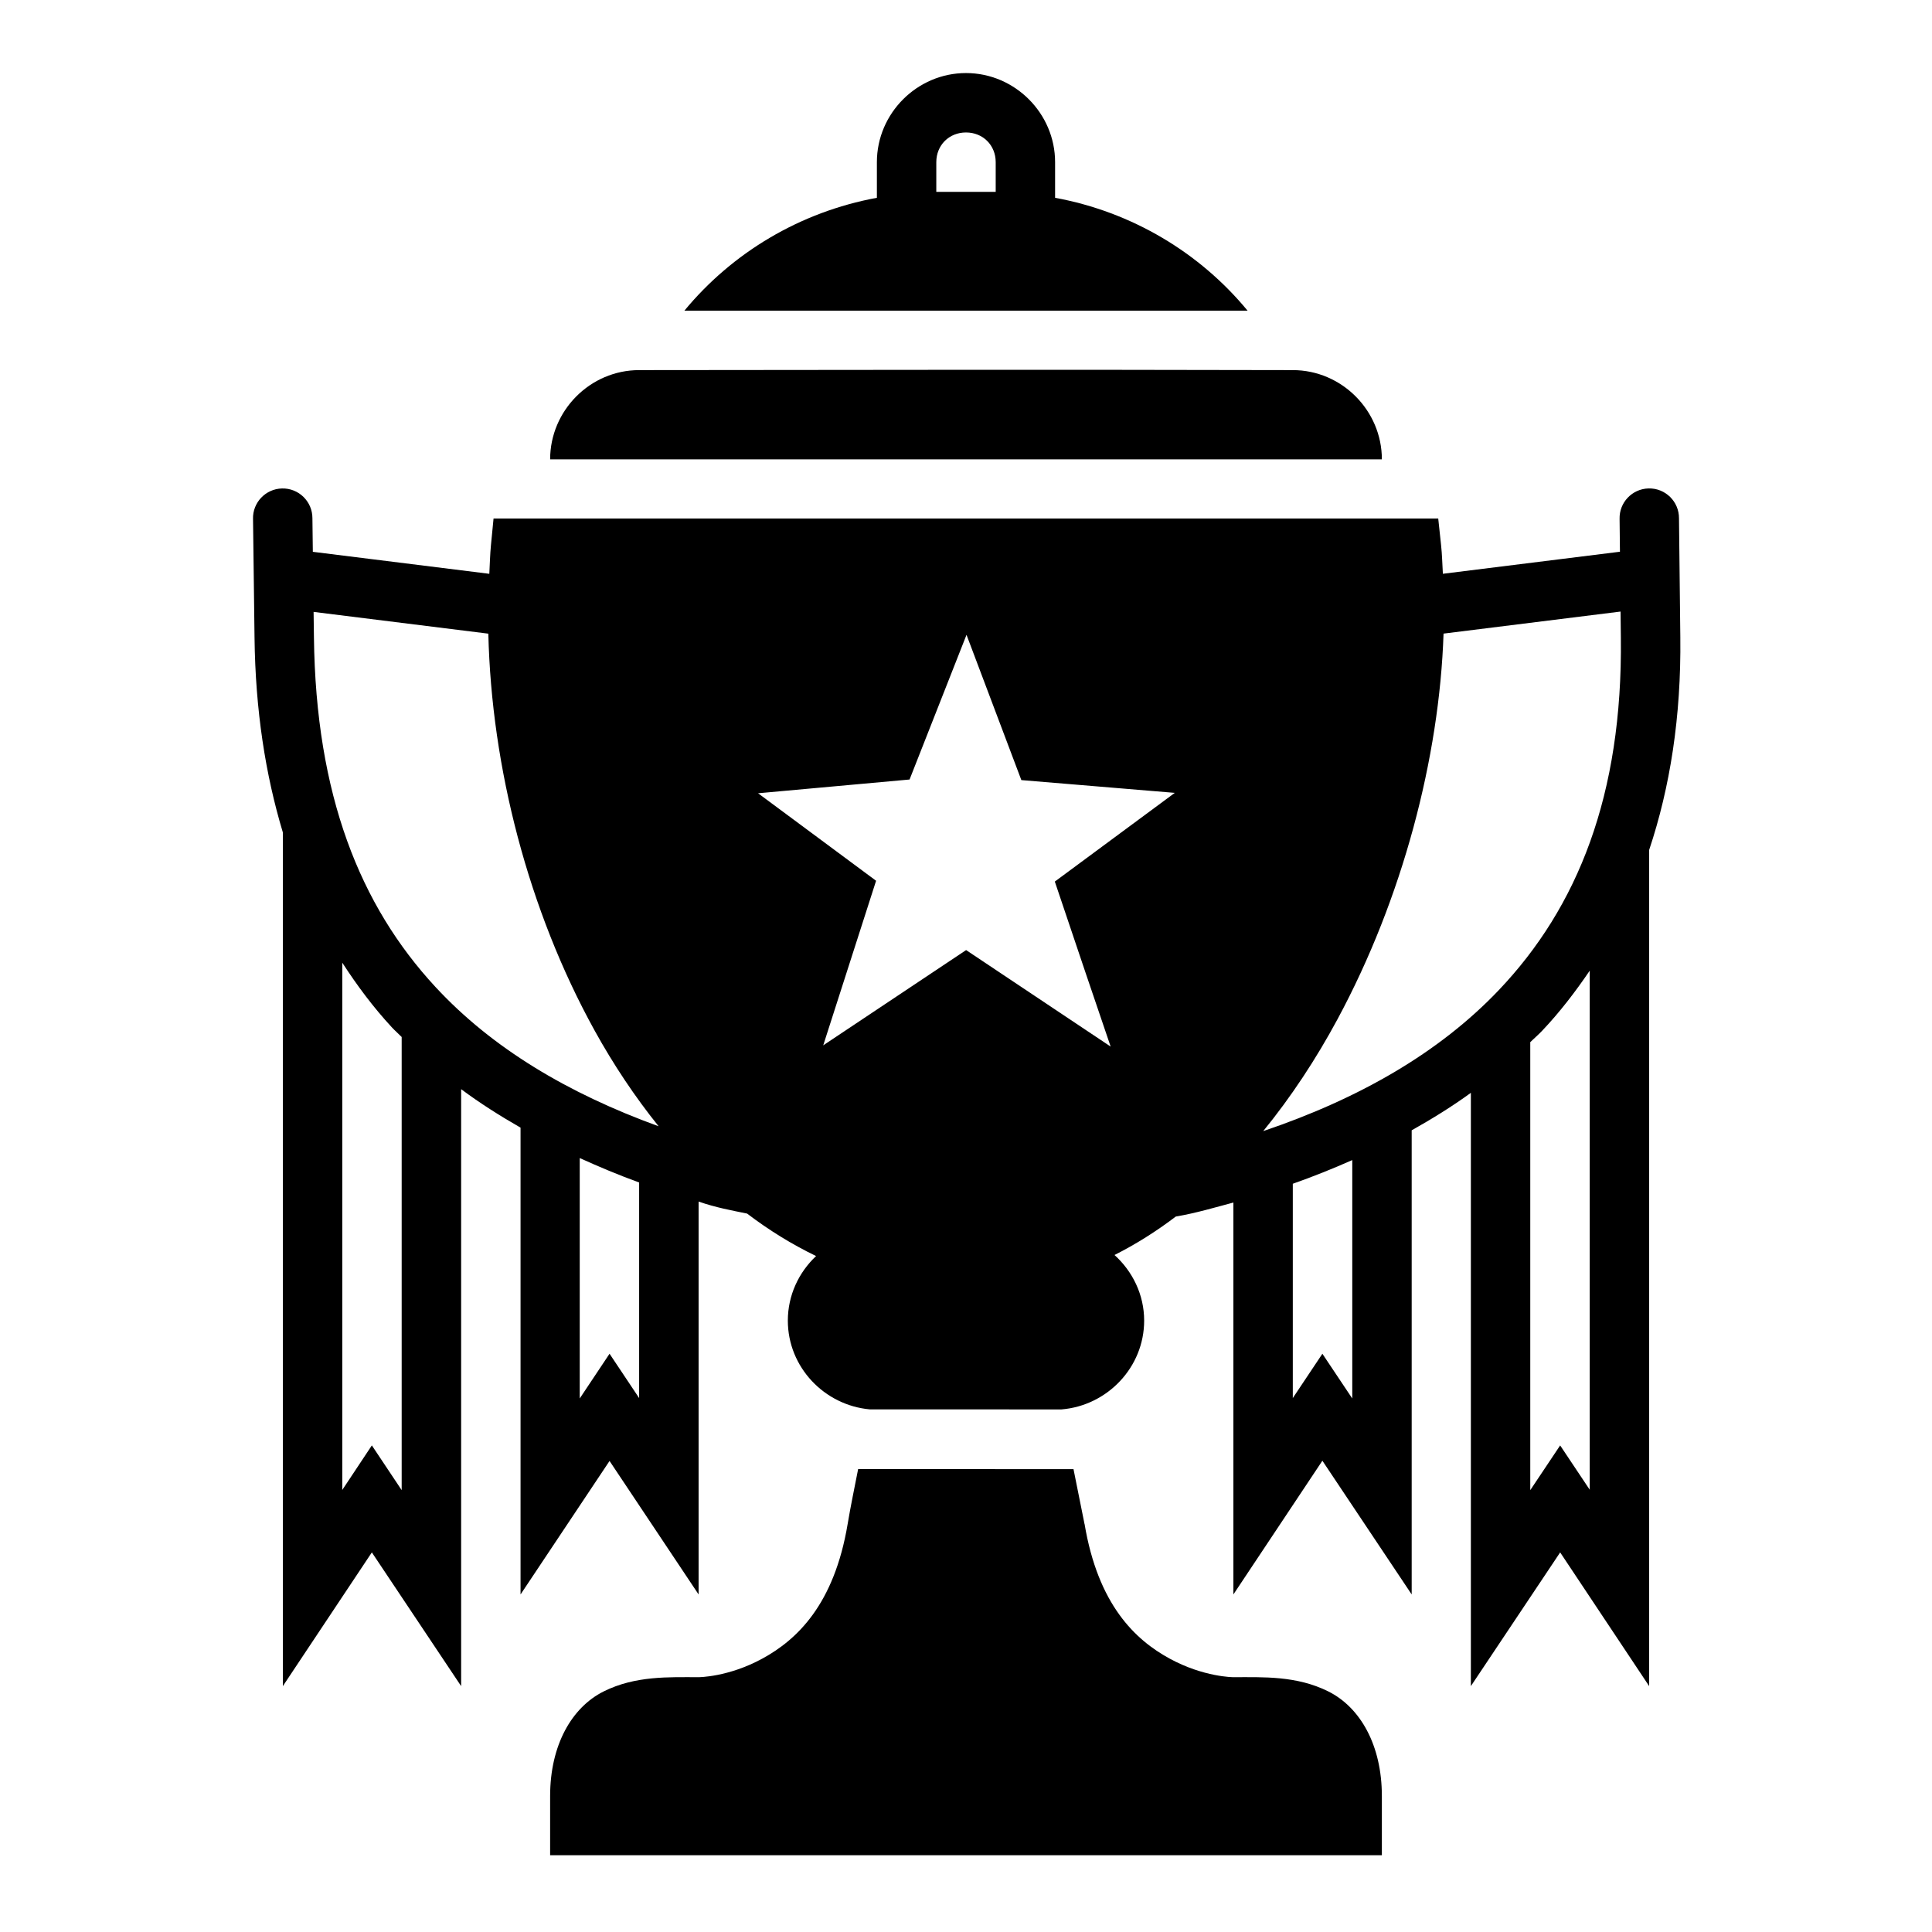
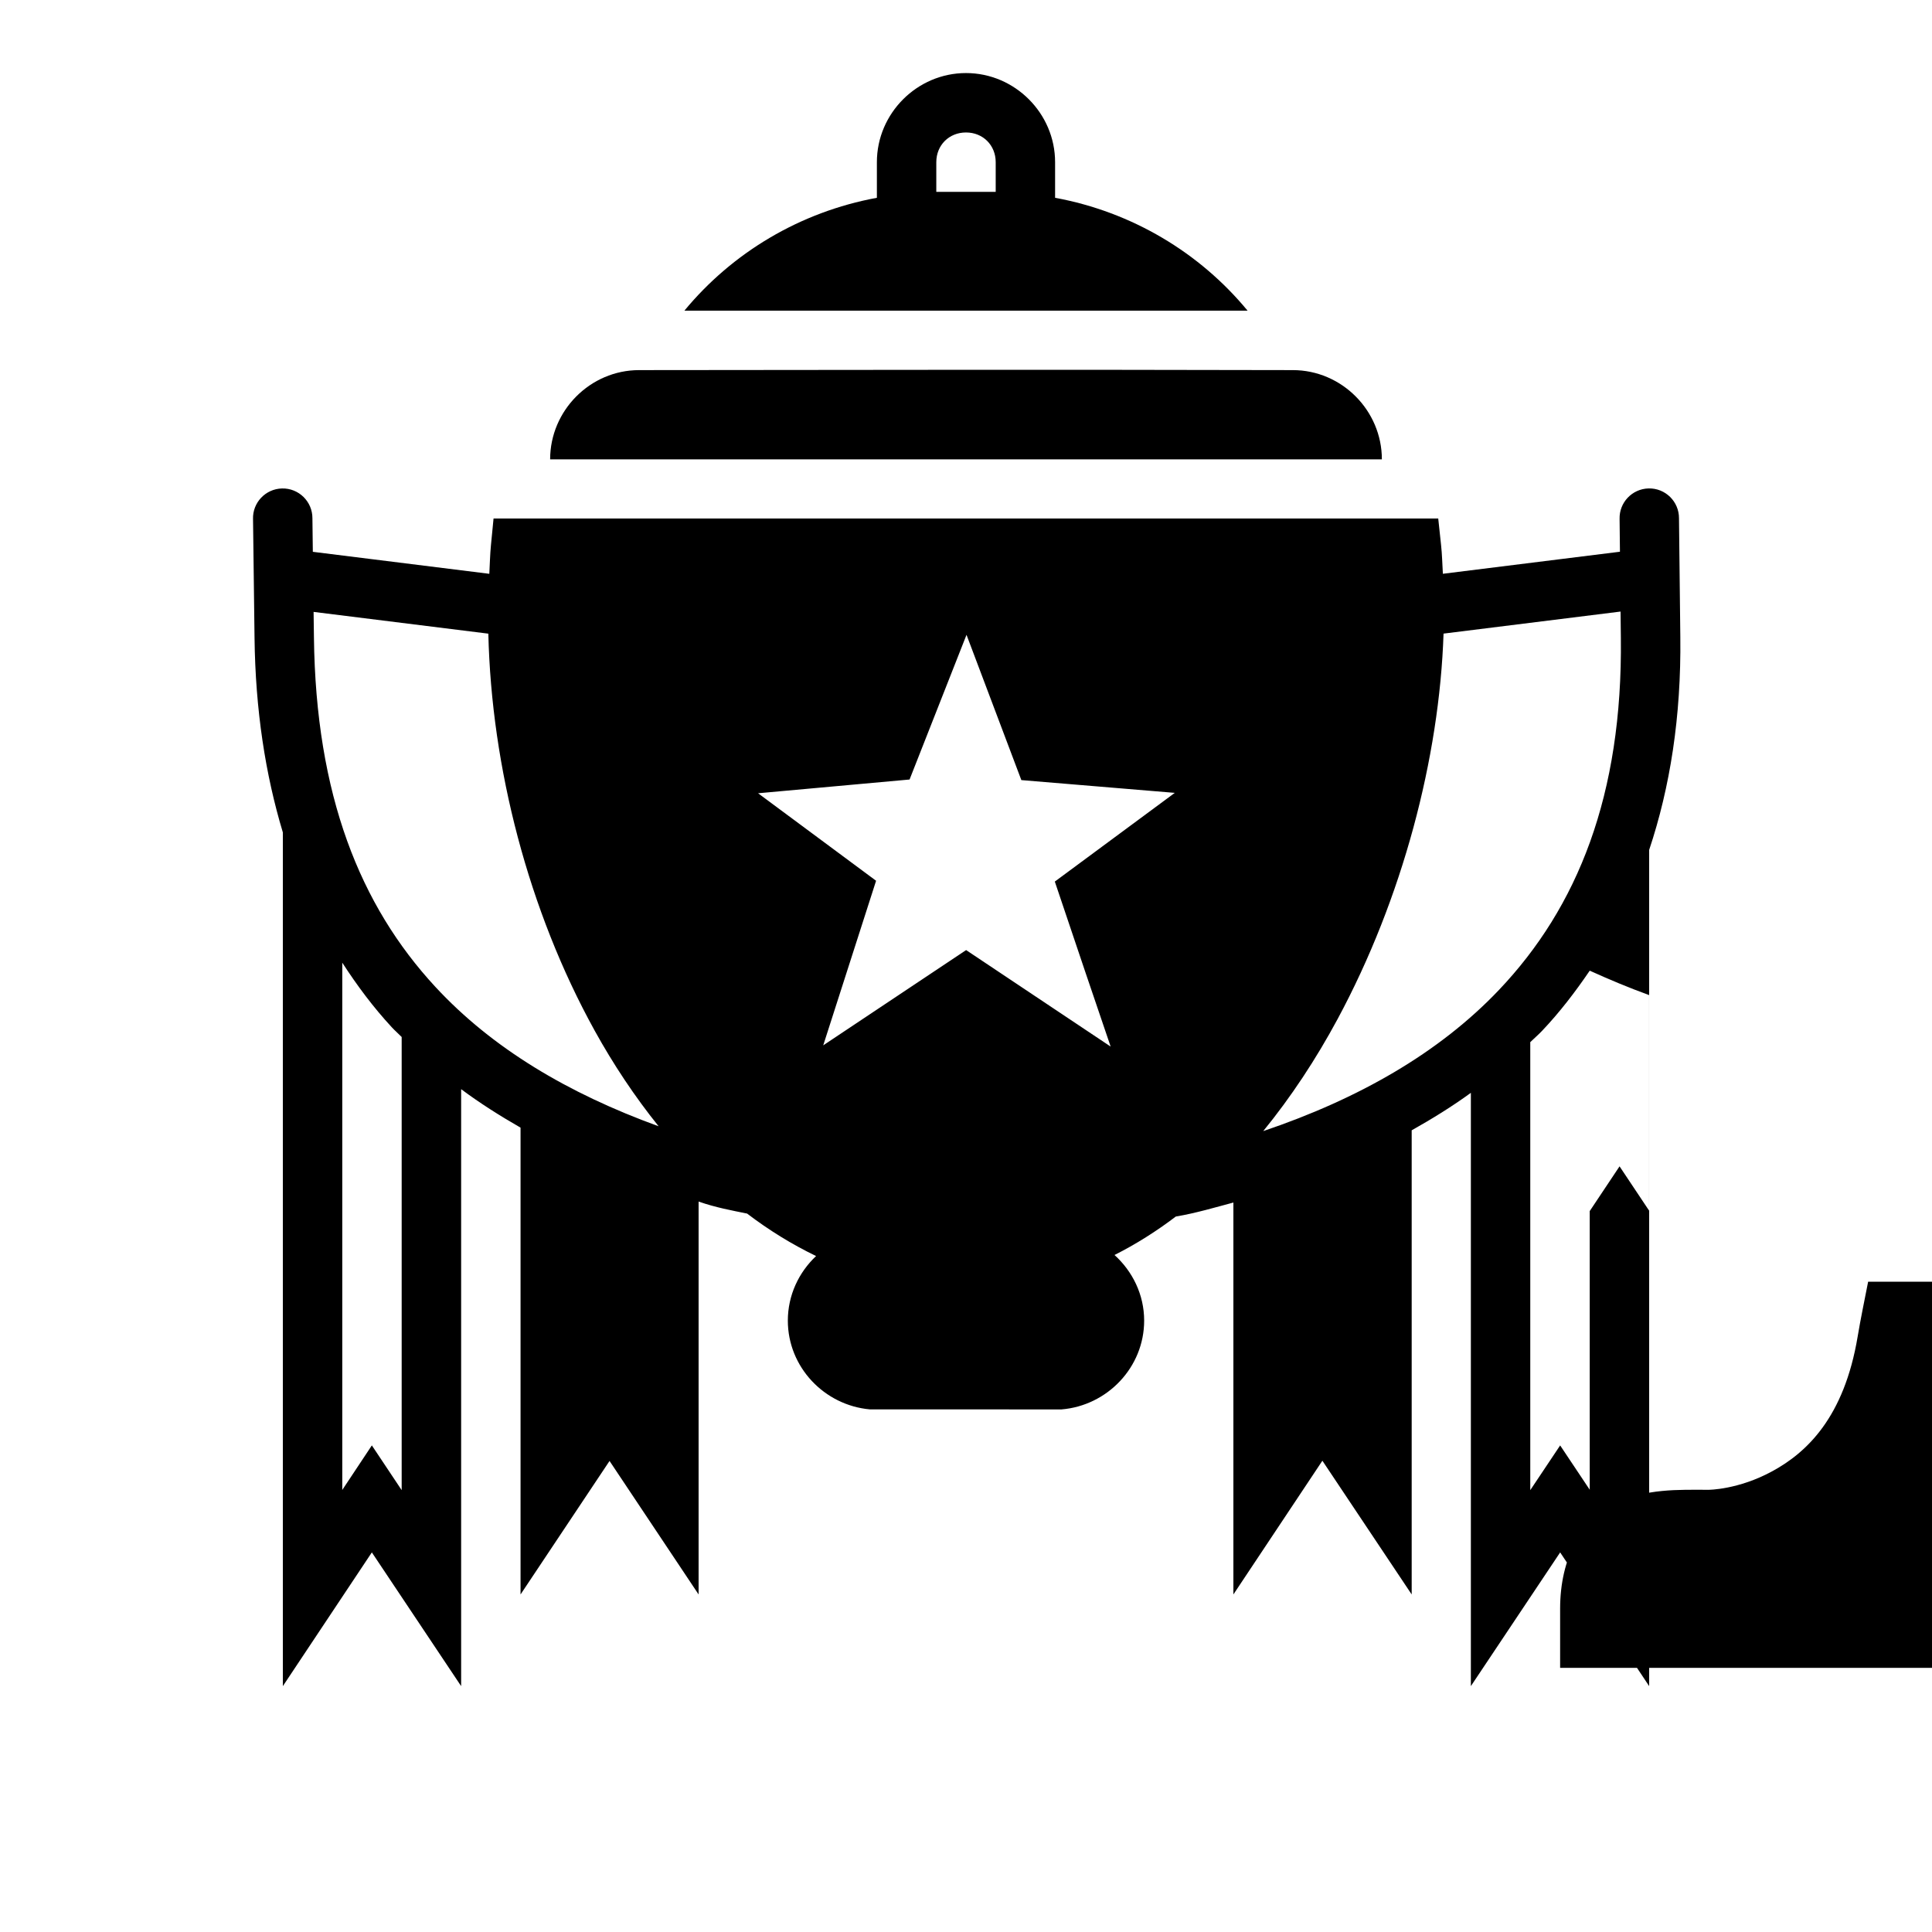
<svg xmlns="http://www.w3.org/2000/svg" fill="#000000" width="800px" height="800px" version="1.1" viewBox="144 144 512 512">
-   <path d="m400 163.36c-12.945 0-23.617 10.668-23.617 23.617v9.441c-20.402 3.762-38.328 14.547-51.016 29.918h149.26c-12.688-15.375-30.609-26.16-51.016-29.918v-9.441c0-12.945-10.668-23.617-23.617-23.617zm0 15.746c4.496 0 7.871 3.375 7.871 7.871v7.871h-15.742v-7.871c0-4.496 3.375-7.871 7.871-7.871zm-86.625 62.977c-12.945 0-23.582 10.699-23.586 23.648h220.42c0.004-12.949-10.652-23.648-23.602-23.648-60.566-0.148-121.19-0.059-173.23 0zm-102.32 39.449 0.398 31.488c0.227 19.191 2.887 36.27 7.504 51.582v226.24l23.586-35.441 23.664 35.441v-158.2c4.961 3.703 10.254 7.043 15.742 10.195v123.71l23.586-35.379 23.602 35.379v-104.12c4.562 1.59 8.688 2.332 12.855 3.184 5.766 4.394 11.871 8.156 18.281 11.254-4.582 4.312-7.488 10.383-7.488 17.113 0 12.324 9.676 22.445 21.746 23.523l50.781 0.008c12.141-1 21.902-11.156 21.902-23.531 0-6.891-3.082-13.059-7.856-17.391 5.672-2.852 11.09-6.281 16.25-10.195 5.219-0.859 10.758-2.519 15.254-3.707v103.86l23.586-35.438 23.664 35.438v-123c5.457-3.066 10.734-6.332 15.684-9.934v157.23l23.664-35.438 23.586 35.438v-221.6c5.543-16.598 8.504-35.309 8.258-56.395l-0.352-31.504c0.016-4.438-3.633-8.016-8.07-7.902-4.356 0.117-7.793 3.734-7.672 8.086l0.094 8.688-46.926 5.844c-0.152-2.543-0.203-5.152-0.477-7.609l-0.754-7.043-250.35 0.008-0.691 7.09c-0.246 2.473-0.285 5.043-0.43 7.562l-46.77-5.828-0.109-8.887c0.016-4.438-3.633-8.016-8.07-7.902-4.356 0.117-7.793 3.734-7.672 8.086zm362.41 24.539 0.078 6.949c0.488 41.707-11.477 71.41-32.305 93.328-15.812 16.641-37.109 28.832-62.469 37.406 7.387-9.055 13.988-19.078 19.695-29.672 17.211-31.965 26.992-69.223 28.09-102.17zm-346.36 0.09 46.309 5.766c0.82 35.367 10.609 73.41 28.168 105.18 4.988 9.027 10.676 17.555 16.957 25.367-24.094-8.75-44.121-20.703-59.148-36.93-19.973-21.566-31.707-50.844-32.195-92.68zm173.03 6.074 14.531 38.5 40.668 3.383-31.797 23.508 8.027 23.816 6.766 19.91-38.301-25.57-37.867 25.246 14.008-43.617-31.273-23.188 40.145-3.644zm-165.43 86.883c3.949 6.109 8.27 11.879 13.129 17.129 0.832 0.898 1.758 1.695 2.613 2.566v120.09l-7.902-11.855-7.84 11.809zm330.59 2.121v137.56l-7.84-11.746-7.918 11.855v-118.73c1.016-1 2.109-1.918 3.09-2.953 4.672-4.918 8.82-10.324 12.668-15.988zm-267.66 49.66c5.098 2.309 10.32 4.508 15.742 6.473v57.133l-7.84-11.75-7.902 11.855zm204.73 0.539v63.176l-7.918-11.855-7.84 11.746v-56.797c5.418-1.902 10.656-4.016 15.758-6.273zm-130.95 81.887c-0.973 4.984-2.008 9.922-2.766 14.484-3.586 21.516-13.539 30.789-22.602 35.73-9.062 4.945-16.914 4.934-16.914 4.934-7.871 0-16.762-0.418-25.168 3.781-8.406 4.203-14.176 14.164-14.176 27.723v15.684h220.42v-15.684c0-13.559-5.769-23.516-14.176-27.723-8.406-4.203-17.297-3.781-25.168-3.781 0 0-7.848 0.008-16.914-4.934-9.062-4.945-18.953-14.215-22.539-35.73l-0.062-0.117v-0.117c-1.141-5.644-1.602-7.973-2.859-14.238z" />
+   <path d="m400 163.36c-12.945 0-23.617 10.668-23.617 23.617v9.441c-20.402 3.762-38.328 14.547-51.016 29.918h149.26c-12.688-15.375-30.609-26.16-51.016-29.918v-9.441c0-12.945-10.668-23.617-23.617-23.617zm0 15.746c4.496 0 7.871 3.375 7.871 7.871v7.871h-15.742v-7.871c0-4.496 3.375-7.871 7.871-7.871zm-86.625 62.977c-12.945 0-23.582 10.699-23.586 23.648h220.42c0.004-12.949-10.652-23.648-23.602-23.648-60.566-0.148-121.19-0.059-173.23 0zm-102.32 39.449 0.398 31.488c0.227 19.191 2.887 36.27 7.504 51.582v226.24l23.586-35.441 23.664 35.441v-158.2c4.961 3.703 10.254 7.043 15.742 10.195v123.71l23.586-35.379 23.602 35.379v-104.12c4.562 1.59 8.688 2.332 12.855 3.184 5.766 4.394 11.871 8.156 18.281 11.254-4.582 4.312-7.488 10.383-7.488 17.113 0 12.324 9.676 22.445 21.746 23.523l50.781 0.008c12.141-1 21.902-11.156 21.902-23.531 0-6.891-3.082-13.059-7.856-17.391 5.672-2.852 11.09-6.281 16.25-10.195 5.219-0.859 10.758-2.519 15.254-3.707v103.86l23.586-35.438 23.664 35.438v-123c5.457-3.066 10.734-6.332 15.684-9.934v157.23l23.664-35.438 23.586 35.438v-221.6c5.543-16.598 8.504-35.309 8.258-56.395l-0.352-31.504c0.016-4.438-3.633-8.016-8.07-7.902-4.356 0.117-7.793 3.734-7.672 8.086l0.094 8.688-46.926 5.844c-0.152-2.543-0.203-5.152-0.477-7.609l-0.754-7.043-250.35 0.008-0.691 7.09c-0.246 2.473-0.285 5.043-0.43 7.562l-46.77-5.828-0.109-8.887c0.016-4.438-3.633-8.016-8.07-7.902-4.356 0.117-7.793 3.734-7.672 8.086zm362.41 24.539 0.078 6.949c0.488 41.707-11.477 71.41-32.305 93.328-15.812 16.641-37.109 28.832-62.469 37.406 7.387-9.055 13.988-19.078 19.695-29.672 17.211-31.965 26.992-69.223 28.09-102.17zm-346.36 0.09 46.309 5.766c0.82 35.367 10.609 73.41 28.168 105.18 4.988 9.027 10.676 17.555 16.957 25.367-24.094-8.75-44.121-20.703-59.148-36.93-19.973-21.566-31.707-50.844-32.195-92.68zm173.03 6.074 14.531 38.5 40.668 3.383-31.797 23.508 8.027 23.816 6.766 19.91-38.301-25.57-37.867 25.246 14.008-43.617-31.273-23.188 40.145-3.644zm-165.43 86.883c3.949 6.109 8.27 11.879 13.129 17.129 0.832 0.898 1.758 1.695 2.613 2.566v120.09l-7.902-11.855-7.84 11.809zm330.59 2.121v137.56l-7.84-11.746-7.918 11.855v-118.73c1.016-1 2.109-1.918 3.09-2.953 4.672-4.918 8.82-10.324 12.668-15.988zc5.098 2.309 10.32 4.508 15.742 6.473v57.133l-7.84-11.75-7.902 11.855zm204.73 0.539v63.176l-7.918-11.855-7.84 11.746v-56.797c5.418-1.902 10.656-4.016 15.758-6.273zm-130.95 81.887c-0.973 4.984-2.008 9.922-2.766 14.484-3.586 21.516-13.539 30.789-22.602 35.73-9.062 4.945-16.914 4.934-16.914 4.934-7.871 0-16.762-0.418-25.168 3.781-8.406 4.203-14.176 14.164-14.176 27.723v15.684h220.42v-15.684c0-13.559-5.769-23.516-14.176-27.723-8.406-4.203-17.297-3.781-25.168-3.781 0 0-7.848 0.008-16.914-4.934-9.062-4.945-18.953-14.215-22.539-35.73l-0.062-0.117v-0.117c-1.141-5.644-1.602-7.973-2.859-14.238z" />
</svg>